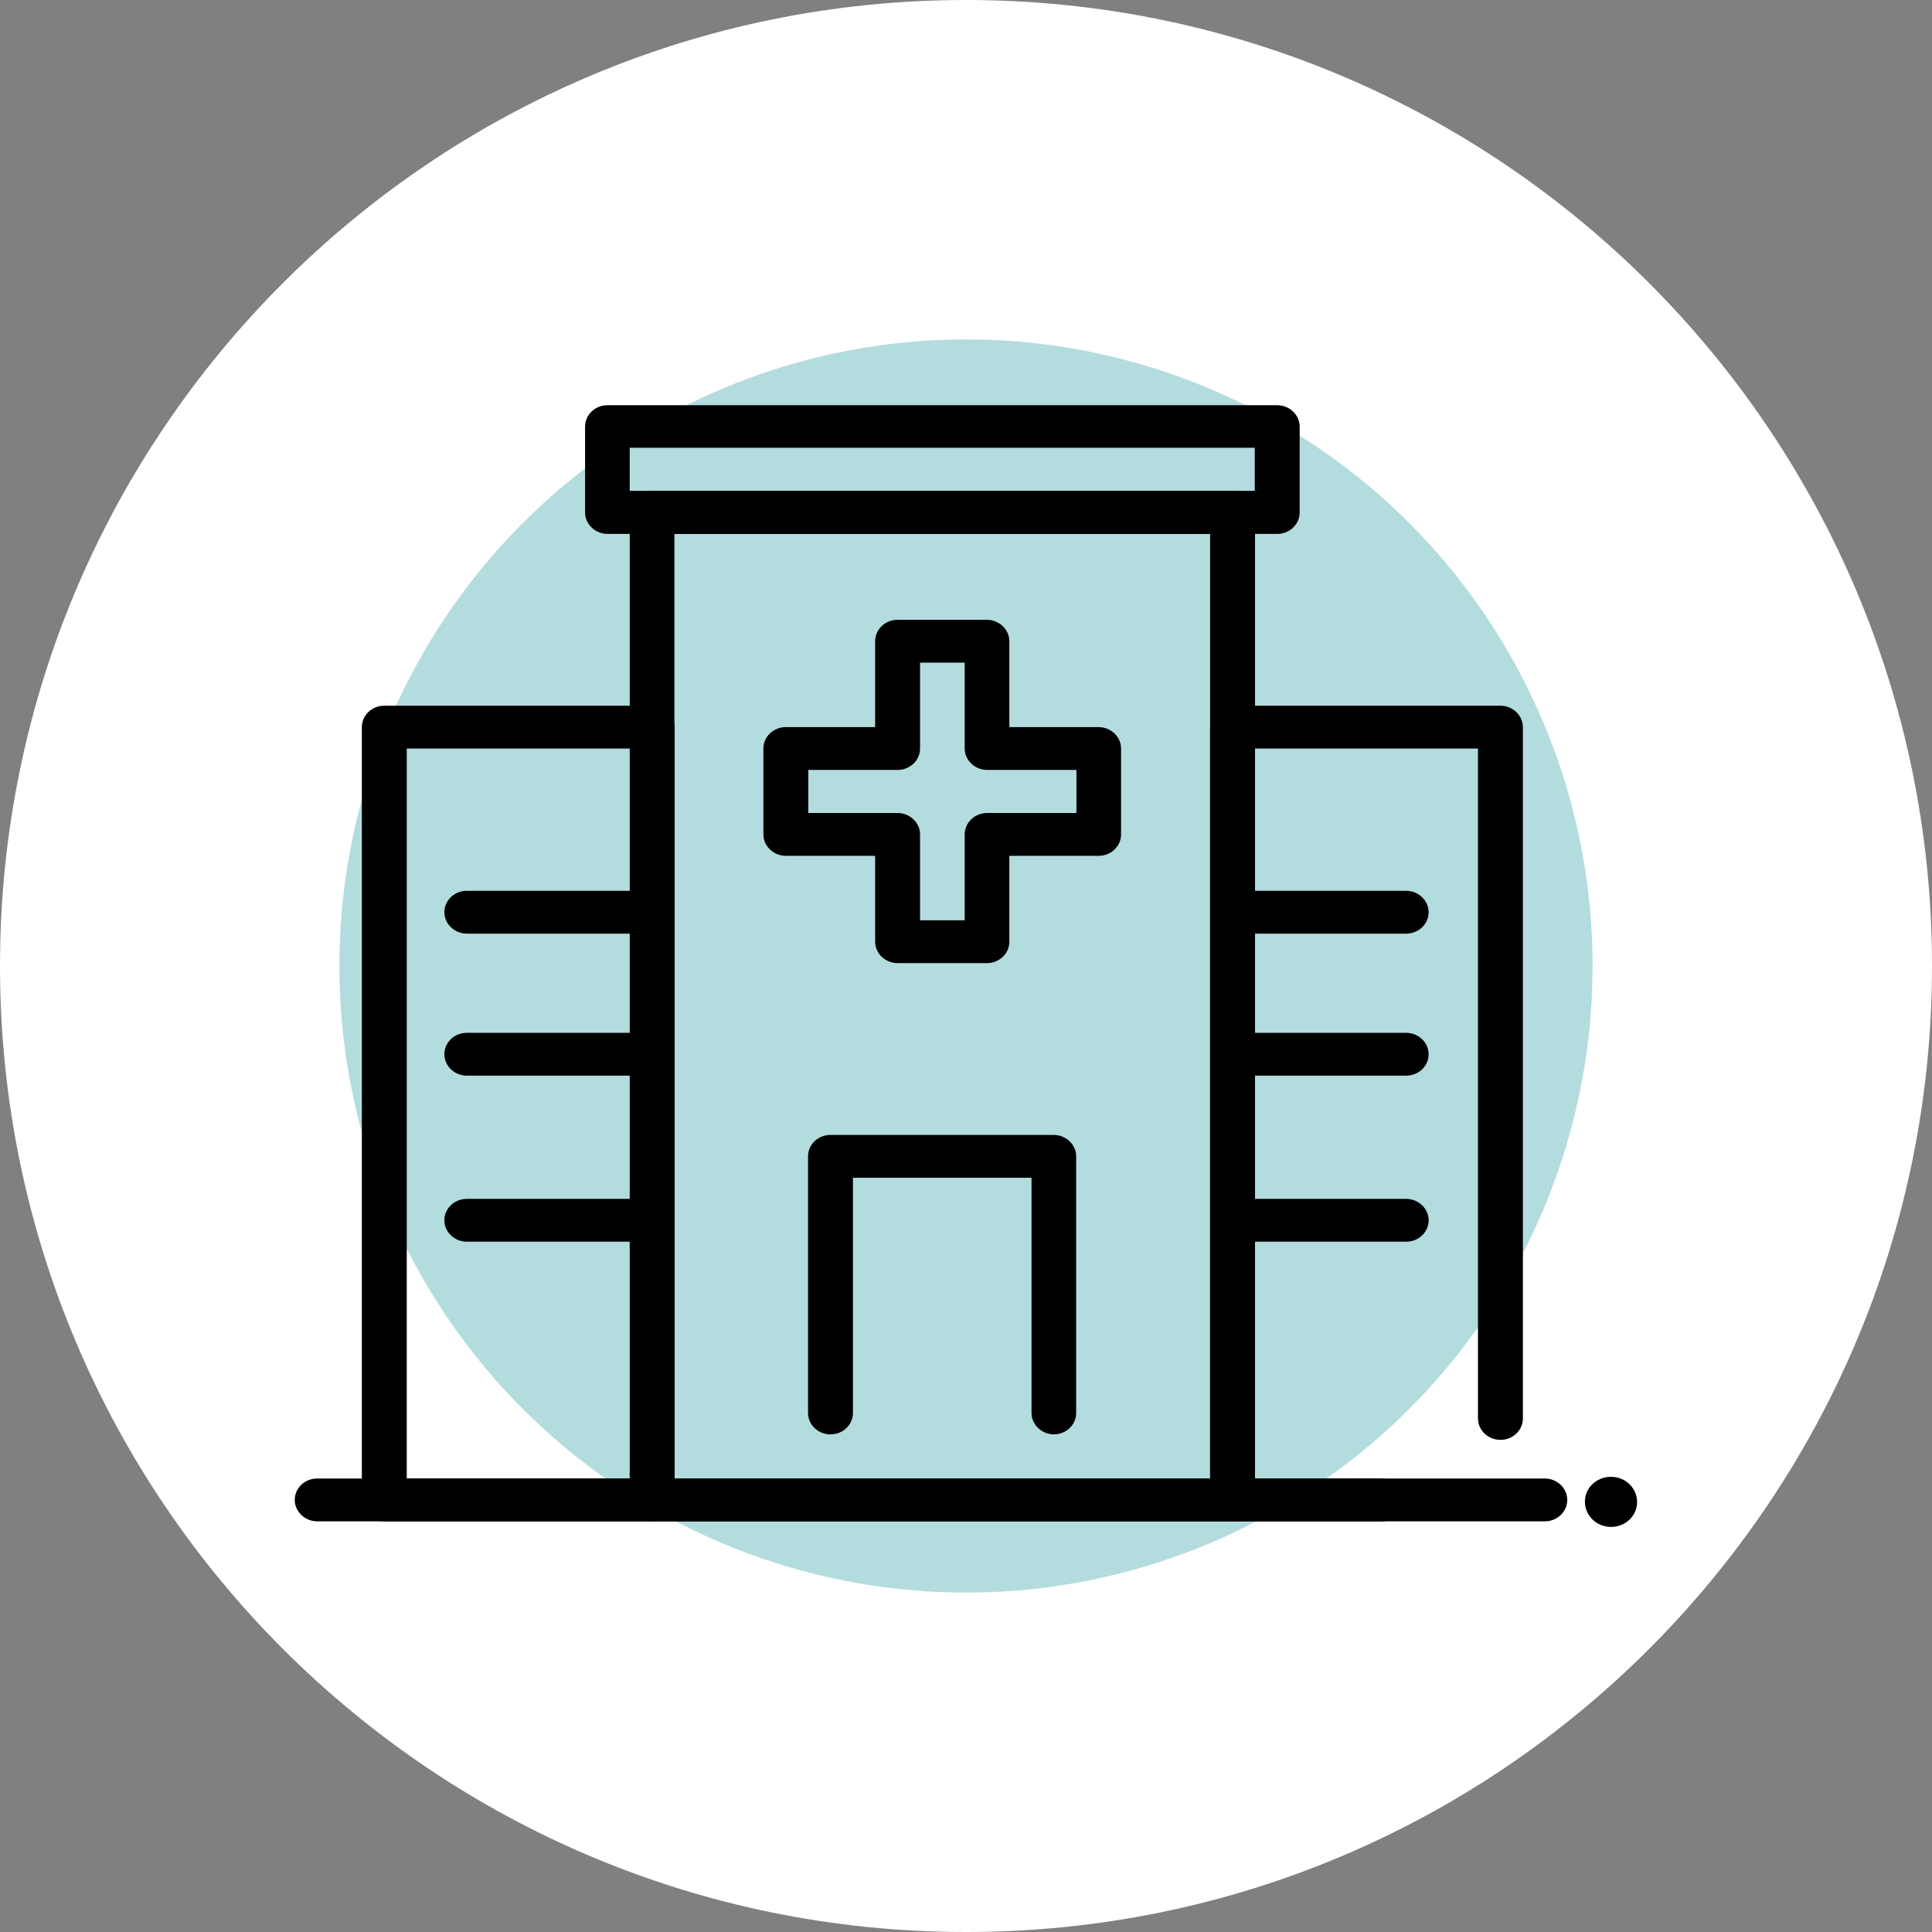
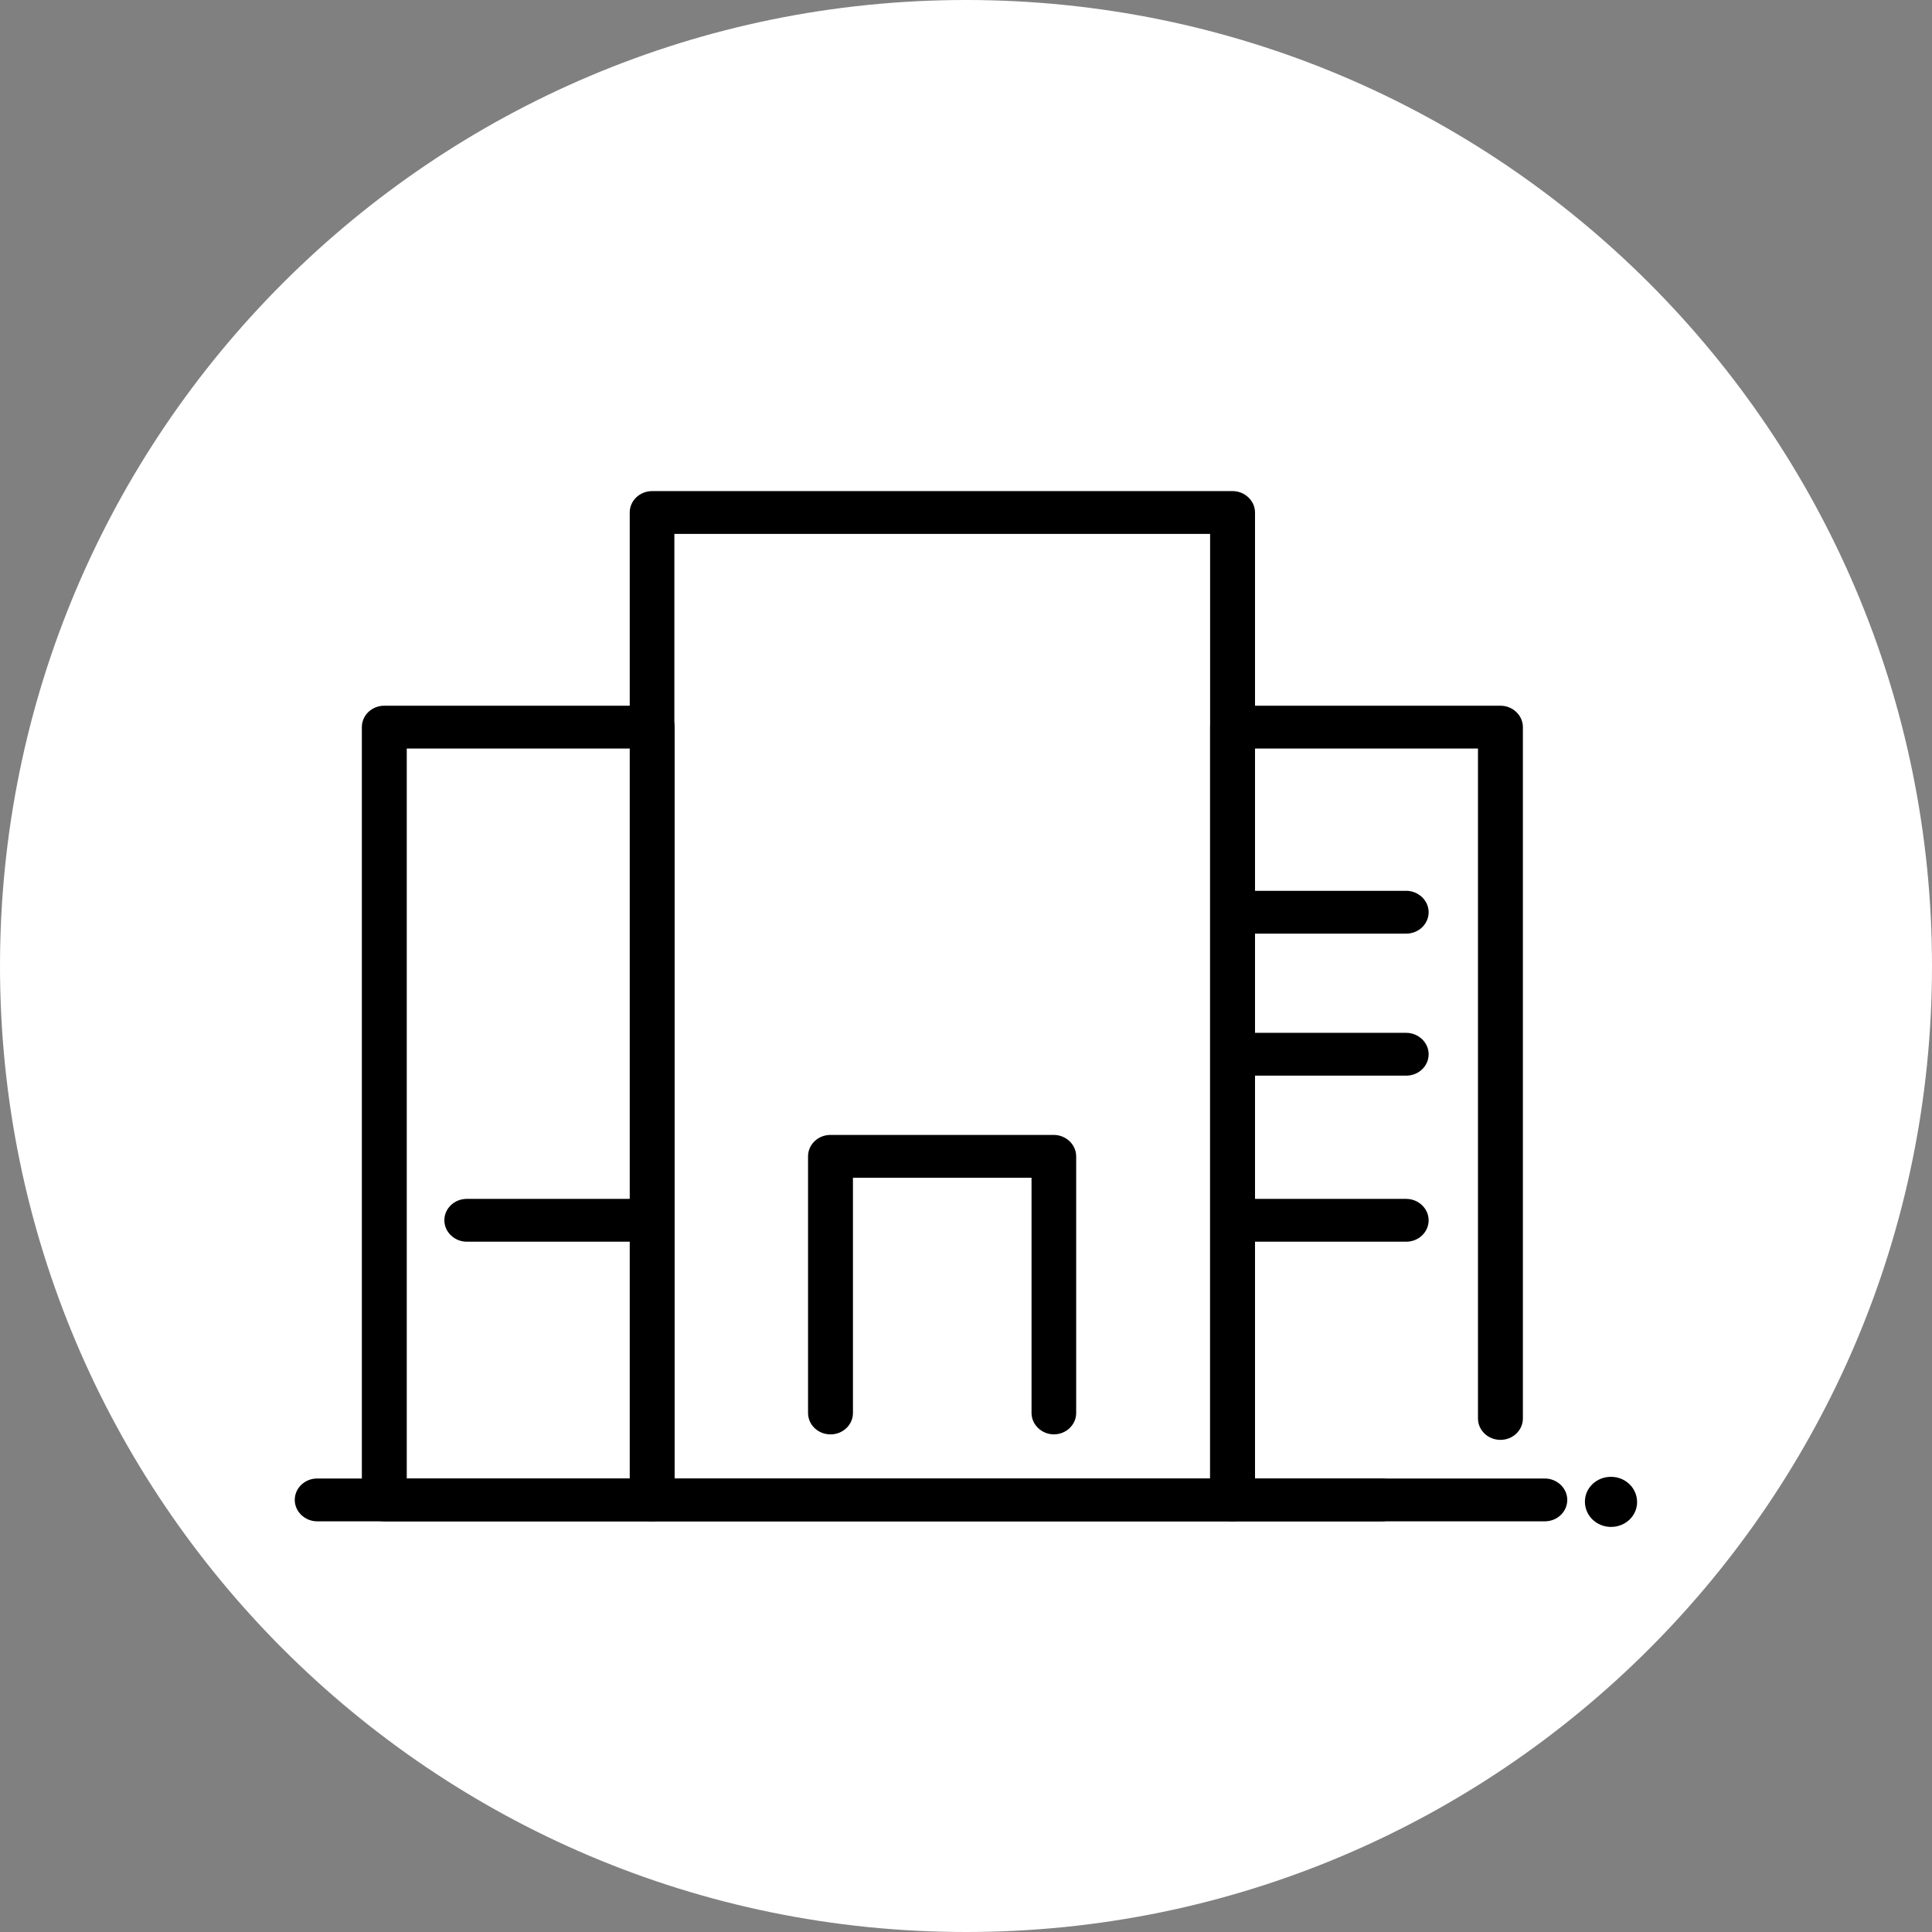
<svg xmlns="http://www.w3.org/2000/svg" id="Capa_2" data-name="Capa 2" viewBox="0 0 74 74">
  <rect x="0" y="0" width="74" height="74" fill="#808080" stroke="none" />
  <defs>
    <style>
      .cls-1 {
        fill: #b3dcde;
      }

      .cls-2 {
        fill: #fff;
      }
    </style>
  </defs>
  <g id="Capa_1-2" data-name="Capa 1">
    <g>
      <path class="cls-2" d="M37,0h0c20.43,0,37,16.57,37,37h0c0,20.43-16.57,37-37,37h0C16.57,74,0,57.43,0,37h0C0,16.57,16.57,0,37,0Z" />
-       <circle class="cls-1" cx="37" cy="37" r="24" />
      <g>
        <path d="M59.18,58.27H12.15c-.47,0-.86-.37-.86-.82s.38-.82.86-.82h47.02c.47,0,.86.37.86.82s-.38.82-.86.82Z" />
        <path d="M24.98,58.27h-10.26c-.47,0-.86-.37-.86-.82v-29.6c0-.45.38-.82.86-.82h10.26c.47,0,.86.37.86.82v29.6c0,.45-.38.82-.86.82ZM15.58,56.63h8.55v-27.96h-8.55v27.96Z" />
        <path d="M47.21,58.27h-22.23c-.47,0-.86-.37-.86-.82V19.63c0-.45.38-.82.86-.82h22.23c.47,0,.86.37.86.82v37.82c0,.45-.38.82-.86.82ZM25.83,56.63h20.52V20.45h-20.52v36.18Z" />
        <path d="M52.93,58.27h-5.72c-.47,0-.86-.37-.86-.82v-29.6c0-.45.38-.82.86-.82h10.26c.47,0,.86.37.86.82v26.48c0,.45-.38.82-.86.82s-.86-.37-.86-.82v-25.66h-8.55v27.96h4.86c.47,0,.86.37.86.82s-.38.82-.86.82Z" />
-         <path d="M48.92,20.45h-25.65c-.47,0-.86-.37-.86-.82v-3.29c0-.45.38-.82.86-.82h25.65c.47,0,.86.37.86.82v3.29c0,.45-.38.82-.86.82ZM24.12,18.8h23.94v-1.65h-23.94v1.65Z" />
-         <path d="M37.8,36.89h-3.42c-.47,0-.86-.37-.86-.82v-3.29h-3.42c-.47,0-.86-.37-.86-.82v-3.29c0-.45.38-.82.86-.82h3.42v-3.29c0-.45.38-.82.86-.82h3.42c.47,0,.86.37.86.82v3.29h3.42c.47,0,.86.37.86.82v3.29c0,.45-.38.82-.86.82h-3.42v3.29c0,.45-.38.82-.86.82ZM35.24,35.25h1.71v-3.29c0-.45.38-.82.86-.82h3.42v-1.65h-3.42c-.47,0-.86-.37-.86-.82v-3.29h-1.71v3.29c0,.45-.38.82-.86.82h-3.42v1.65h3.42c.47,0,.86.37.86.82v3.29Z" />
        <path d="M40.37,54.94c-.47,0-.86-.37-.86-.82v-9.01h-6.84v9.01c0,.45-.38.82-.86.82s-.86-.37-.86-.82v-9.83c0-.45.38-.82.86-.82h8.55c.47,0,.86.37.86.82v9.83c0,.45-.38.82-.86.82Z" />
        <path d="M61.61,58.48c-.55-.05-.95-.52-.9-1.05.05-.53.54-.91,1.09-.86.55.05.95.52.9,1.05s-.54.91-1.09.86Z" />
        <path d="M24.14,47.56h-6.26c-.47,0-.86-.37-.86-.82s.38-.82.86-.82h6.26c.47,0,.86.37.86.82s-.38.82-.86.82Z" />
-         <path d="M24.14,35.76h-6.26c-.47,0-.86-.37-.86-.82s.38-.82.86-.82h6.26c.47,0,.86.37.86.82s-.38.82-.86.82Z" />
-         <path d="M24.14,41.2h-6.26c-.47,0-.86-.37-.86-.82s.38-.82.86-.82h6.26c.47,0,.86.37.86.82s-.38.82-.86.82Z" />
        <path d="M53.86,47.56h-6.26c-.47,0-.86-.37-.86-.82s.38-.82.86-.82h6.26c.47,0,.86.37.86.82s-.38.82-.86.82Z" />
        <path d="M53.86,35.76h-6.26c-.47,0-.86-.37-.86-.82s.38-.82.86-.82h6.26c.47,0,.86.37.86.82s-.38.82-.86.82Z" />
        <path d="M53.86,41.2h-6.26c-.47,0-.86-.37-.86-.82s.38-.82.86-.82h6.26c.47,0,.86.37.86.82s-.38.82-.86.82Z" />
      </g>
    </g>
  </g>
</svg>